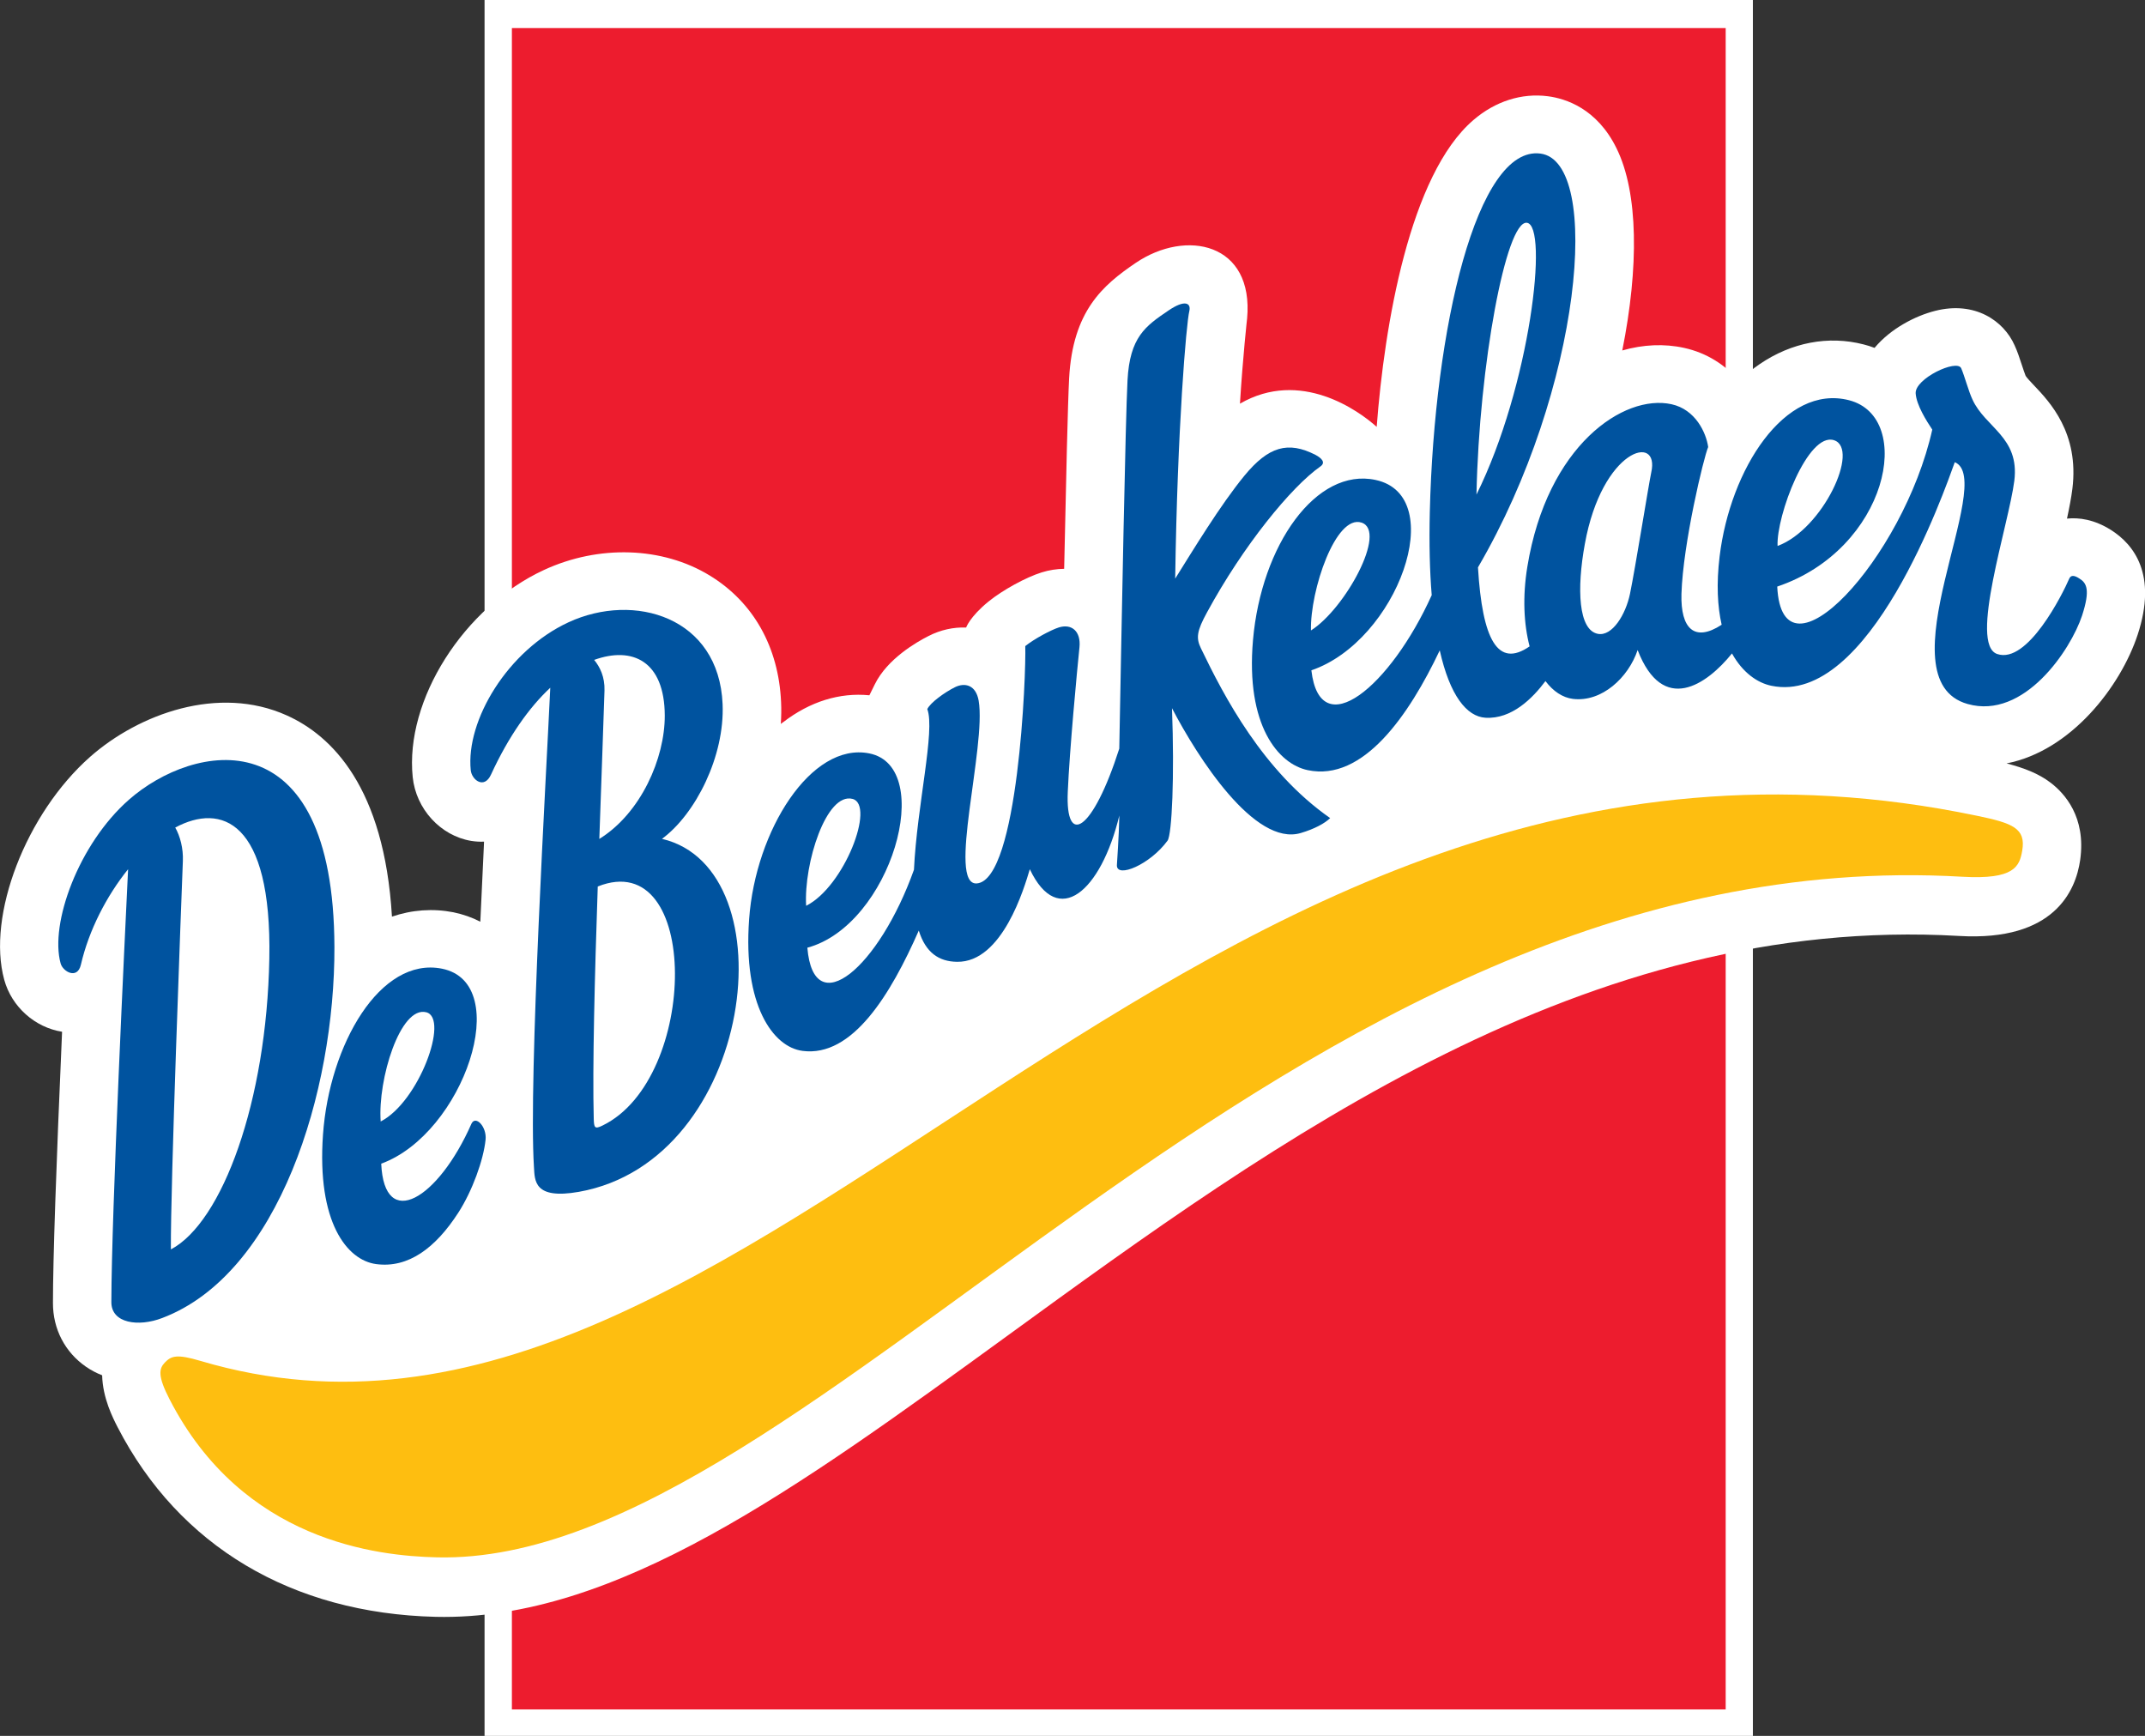
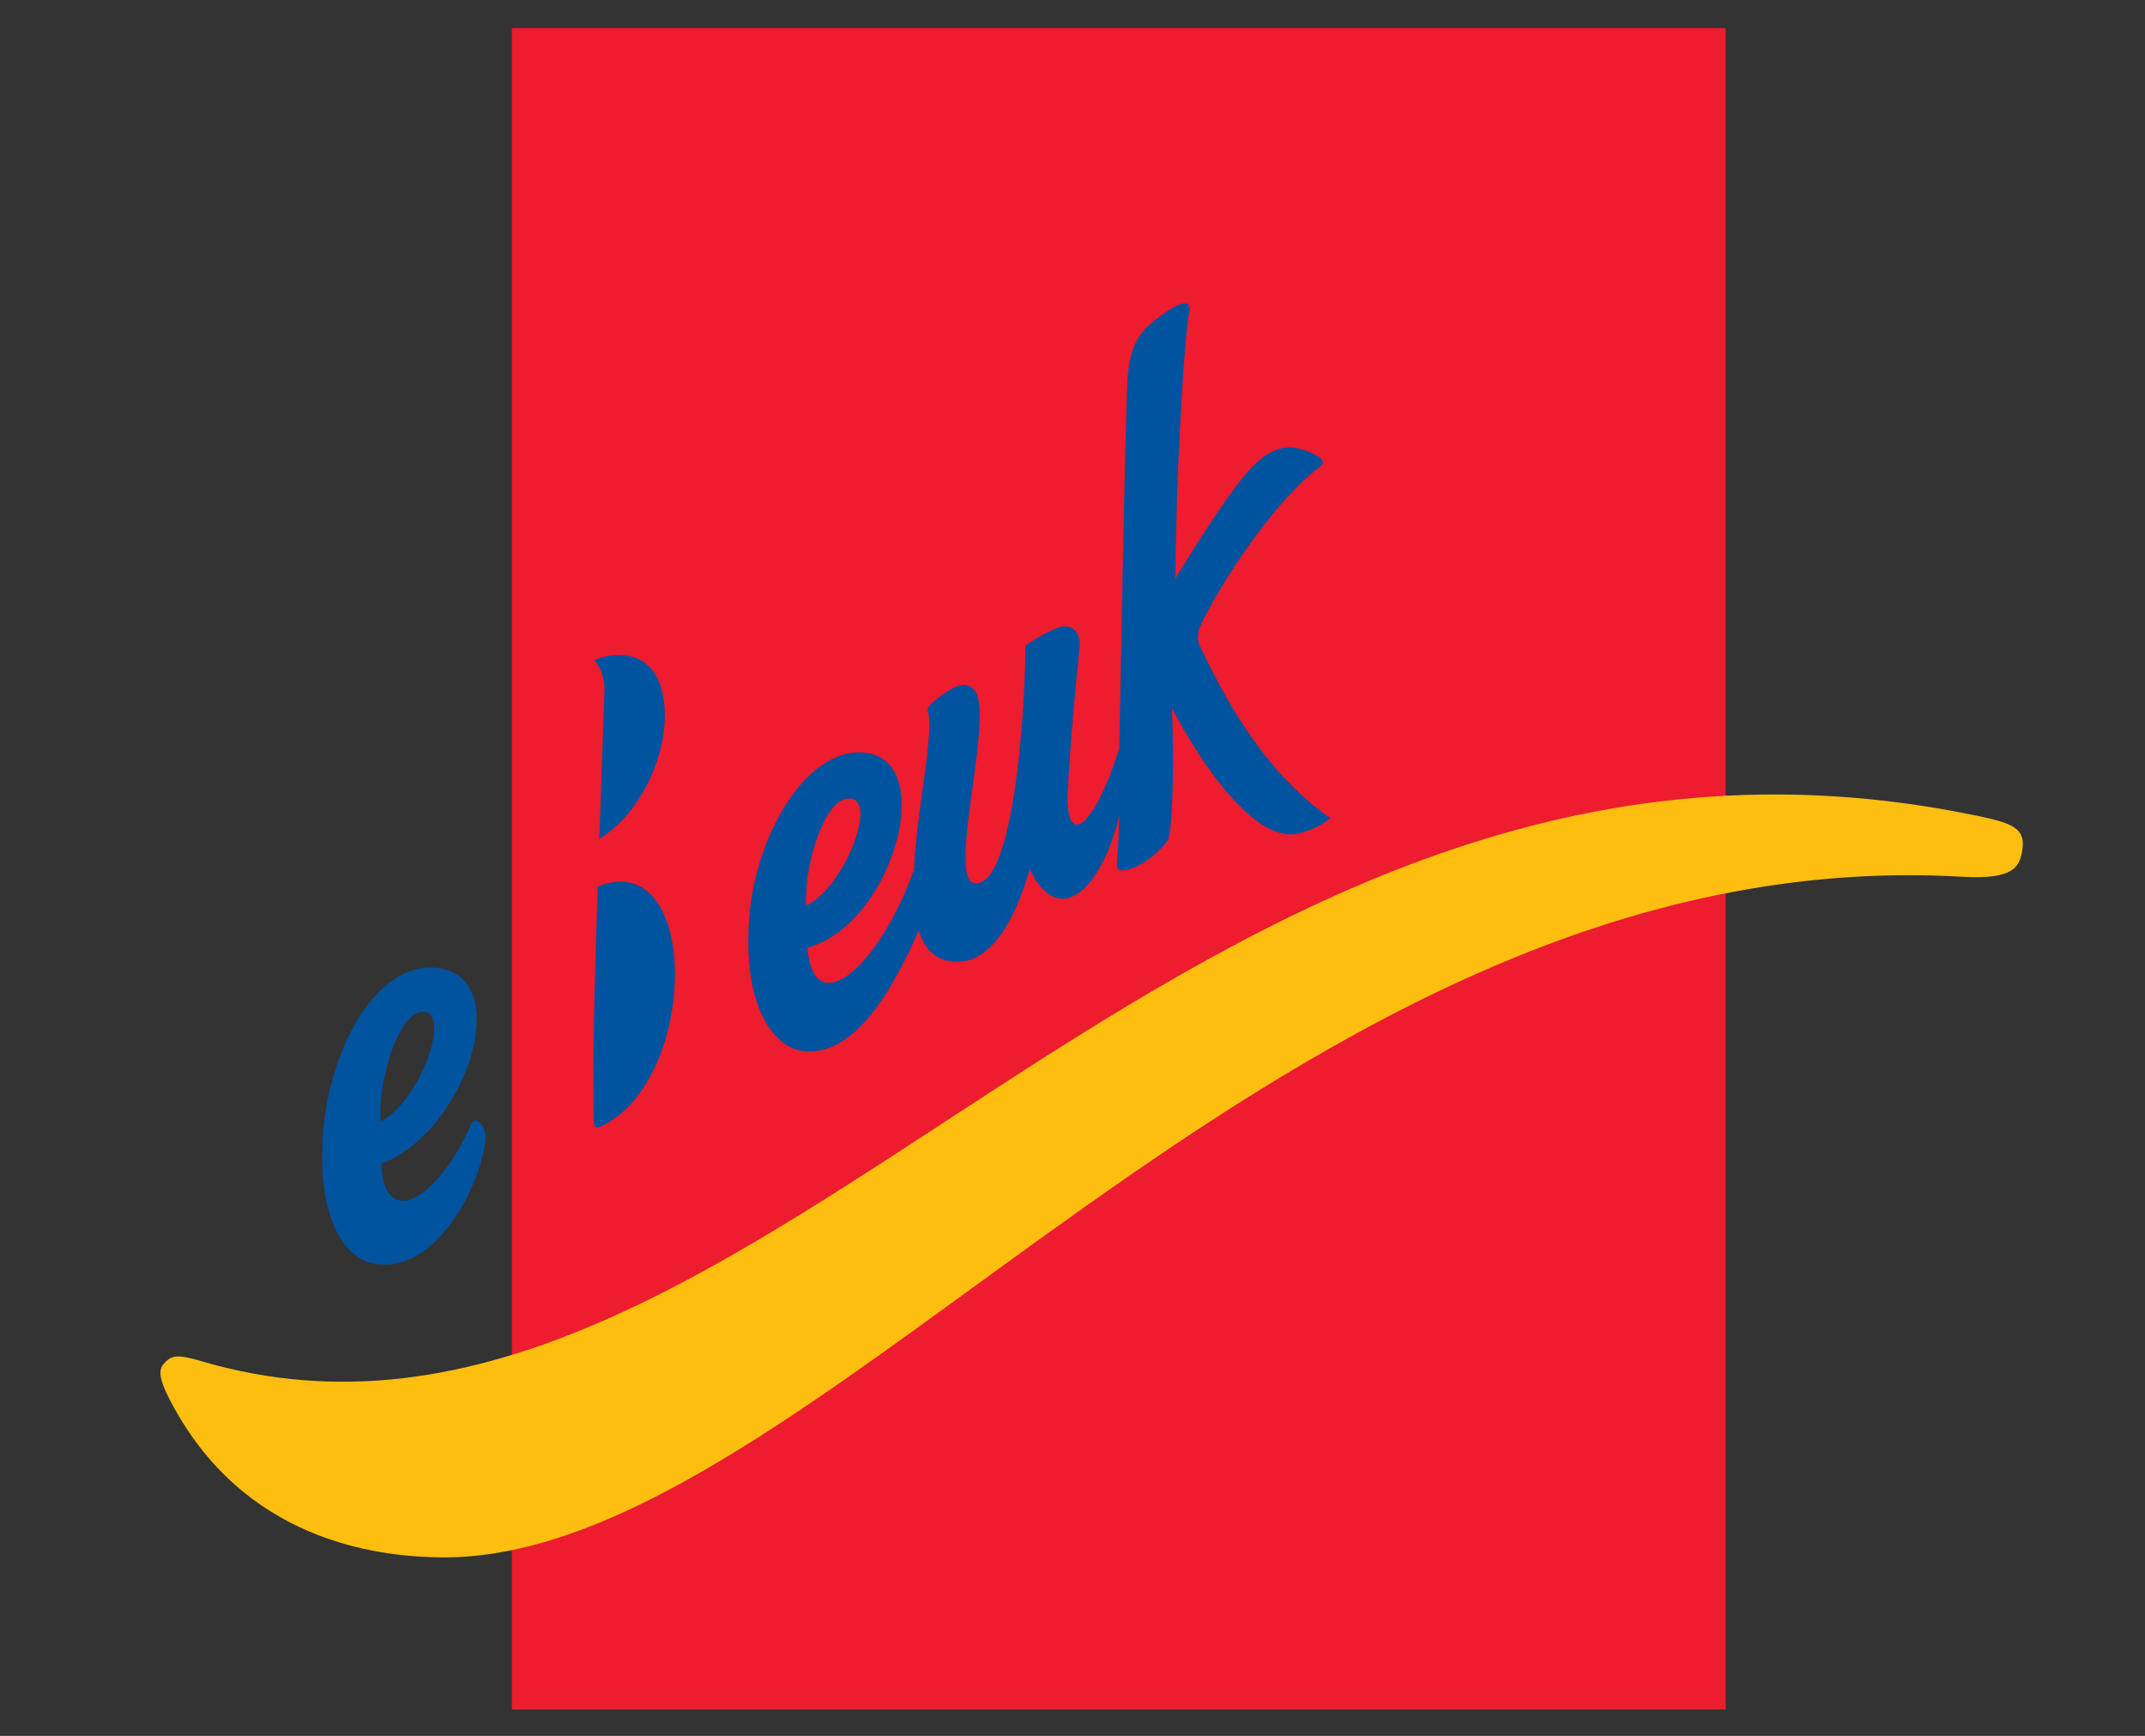
<svg xmlns="http://www.w3.org/2000/svg" xmlns:ns1="http://www.inkscape.org/namespaces/inkscape" width="503" height="407" id="svg2" version="1.1">
  <rect width="100%" height="100%" fill="#333333" stroke="none" />
  <g ns1:label="Layer 1" ns1:groupmode="layer" id="layer1" transform="translate(-142.604,-245.125)">
-     <rect x="262.63" y="251.523" width="284.626" height="394.205" id="rect3" style="fill:#ffffff" />
-     <rect x="262.63" y="251.523" width="284.626" height="394.205" id="rect5" style="fill:none;stroke:#ffffff;stroke-width:12.794" />
    <rect style="fill:#ed1c2e" id="rect15" height="24.711" width="17.842" clip-path="url(#SVGID_2_)" y="473.303" x="33.036" transform="matrix(15.953,0,0,15.953,-264.381,-7298.892)" />
-     <path style="fill:#ffffff" id="path17" d="m 56.538,480.677 c -0.244,-0.153 -0.467,-0.183 -0.643,-0.165 0.035,-0.162 0.063,-0.309 0.079,-0.436 0.103,-0.822 -0.333,-1.279 -0.567,-1.525 -0.045,-0.047 -0.104,-0.11 -0.12,-0.137 -0.013,-0.031 -0.039,-0.11 -0.055,-0.158 -0.034,-0.104 -0.066,-0.202 -0.107,-0.29 -0.159,-0.36 -0.583,-0.656 -1.169,-0.507 -0.288,0.073 -0.651,0.258 -0.89,0.544 -0.052,-0.02 -0.105,-0.037 -0.161,-0.051 -0.517,-0.133 -1.059,-0.03 -1.528,0.29 -0.105,0.071 -0.204,0.153 -0.302,0.246 -0.199,-0.229 -0.467,-0.41 -0.809,-0.485 -0.291,-0.064 -0.601,-0.05 -0.908,0.038 0.244,-1.22 0.238,-2.317 -0.084,-2.97 -0.289,-0.591 -0.755,-0.733 -1.008,-0.766 -0.386,-0.051 -0.777,0.074 -1.097,0.35 -0.936,0.802 -1.308,3.014 -1.421,4.509 -0.265,-0.239 -1.121,-0.856 -2.01,-0.341 0.041,-0.672 0.106,-1.266 0.105,-1.248 0.103,-1.117 -0.896,-1.323 -1.637,-0.821 -0.485,0.329 -0.926,0.707 -0.979,1.696 -0.019,0.351 -0.045,1.487 -0.073,2.8 -0.109,0.002 -0.22,0.018 -0.331,0.053 -0.229,0.071 -0.573,0.259 -0.781,0.428 -0.275,0.224 -0.329,0.382 -0.329,0.382 -0.185,-0.007 -0.376,0.034 -0.553,0.125 -0.176,0.089 -0.605,0.335 -0.789,0.709 l -0.08,0.162 c -0.438,-0.043 -0.873,0.092 -1.267,0.395 -0.013,0.008 -0.024,0.017 -0.035,0.026 0.007,-0.107 0.009,-0.214 0.004,-0.318 -0.035,-0.812 -0.408,-1.473 -1.05,-1.864 -0.694,-0.423 -1.628,-0.454 -2.435,-0.081 -1.181,0.546 -2.046,1.912 -1.93,3.044 0.048,0.469 0.409,0.863 0.86,0.938 0.064,0.01 0.127,0.014 0.189,0.011 -0.019,0.398 -0.038,0.792 -0.055,1.177 -0.121,-0.063 -0.253,-0.109 -0.396,-0.139 -0.303,-0.059 -0.61,-0.036 -0.903,0.064 -0.113,-1.905 -0.887,-2.661 -1.545,-2.957 -1.005,-0.453 -2.176,-0.021 -2.889,0.606 -0.945,0.833 -1.524,2.335 -1.265,3.28 0.11,0.399 0.453,0.7 0.85,0.763 -0.087,1.984 -0.134,3.346 -0.134,3.987 -10e-4,0.381 0.176,0.722 0.485,0.936 0.074,0.051 0.153,0.093 0.238,0.126 0.008,0.336 0.159,0.629 0.228,0.764 0.902,1.747 2.562,2.735 4.675,2.786 2.637,0.062 5.306,-1.88 8.398,-4.127 3.994,-2.905 8.523,-6.196 13.996,-5.88 1.398,0.082 1.715,-0.666 1.779,-1.118 0.089,-0.633 -0.233,-0.98 -0.433,-1.133 -0.178,-0.136 -0.389,-0.217 -0.649,-0.285 0.946,-0.184 1.675,-1.128 1.927,-1.892 0.291,-0.885 -0.055,-1.326 -0.396,-1.541" clip-path="url(#SVGID_2_)" transform="matrix(15.953,0,0,15.953,-264.381,-7298.892)" />
-     <path d="m 257.748,426.73 c 4.148,-9.013 8.981,-15.777 13.895,-20.356 -0.893,19.43 -5.137,91.68 -3.829,112.386 0.207,3.127 -0.08,7.673 10.529,5.807 41.285,-7.322 49.485,-75.743 19.494,-82.762 7.897,-5.823 14.74,-19.414 14.214,-31.602 -0.861,-20.387 -20.691,-26.322 -36.133,-19.175 -14.198,6.557 -24.12,22.972 -22.924,34.697 0.239,2.249 3.143,4.531 4.754,1.005 m 26.13,82.299 c -1.819,0.893 -1.978,0.51 -2.042,-1.611 -0.319,-11.98 0.223,-33.469 0.941,-54.446 24.168,-9.619 23.737,45.098 1.101,56.057 z m 14.613,-96.146 c 0.032,10.018 -5.583,22.892 -15.346,28.938 0.463,-13.56 0.941,-26.13 1.212,-34.793 0.096,-3.175 -1.069,-5.552 -2.425,-7.179 8.949,-3.238 16.511,0.239 16.559,13.033 z" id="path19" style="fill:#00539f" />
-     <path d="m 221.025,467.17 c -0.16,-54.622 -33.165,-47.778 -48.193,-34.537 -11.821,10.385 -18.585,29.066 -16.016,38.366 0.51,1.93 3.924,3.876 4.754,0.319 1.882,-8.136 6.03,-16.128 11.071,-22.397 -0.734,15.171 -3.892,80.529 -3.924,101.522 0,4.961 6.349,5.839 11.901,3.717 27.438,-10.369 40.504,-53.09 40.408,-86.99 m -15.267,2.744 c -0.622,33.405 -11.007,61.784 -23.083,68.15 -0.112,-14.549 2.393,-80.321 2.808,-91.042 0.128,-2.983 -0.654,-5.887 -1.787,-7.865 10.72,-5.759 22.685,-1.787 22.062,30.757 z" id="path21" style="fill:#00539f" />
-     <path d="m 630.226,380.771 c -1.212,-0.798 -2.01,-0.845 -2.393,0.032 -1.531,3.573 -9.779,20.116 -16.894,17.66 -6.684,-2.265 2.712,-30.31 4.02,-40.615 1.276,-10.289 -6.828,-12.443 -9.827,-19.079 -0.877,-1.851 -1.898,-5.647 -2.632,-7.306 -1.005,-2.233 -10.959,2.457 -10.672,5.934 0.207,2.728 2.505,6.365 3.892,8.455 -6.78,30.31 -35.207,60.891 -36.356,36.803 25.939,-8.742 32.4,-39.69 16.83,-43.694 -15.091,-3.861 -27.869,16.192 -30.342,36.627 -0.782,6.461 -0.495,11.757 0.479,16.016 -6.349,4.148 -9.651,0.957 -9.428,-7.227 0.367,-11.853 5.248,-32.129 6.269,-34.442 -0.479,-3.382 -2.999,-8.806 -8.598,-10.034 -11.199,-2.457 -29.161,9.667 -33.804,38.079 -1.165,7.051 -0.83,13.528 0.526,18.696 -7.466,5.169 -11.087,-1.547 -12.108,-18.521 24.344,-41.684 29.225,-95.141 14.644,-97.024 -14.884,-1.93 -24.902,40.807 -25.939,84.054 -0.175,7.418 -0.016,13.895 0.447,19.478 -9.651,21.408 -26.178,35.191 -28.22,17.628 20.148,-6.876 32.432,-40.918 15.059,-44.635 -13.927,-2.999 -26.8,15.267 -28.747,37.521 -1.755,20.084 5.966,29.082 12.826,30.517 13.033,2.76 23.785,-12.938 30.964,-28.077 2.377,10.593 6.317,15.522 10.72,15.793 6.158,0.367 11.055,-4.562 14.07,-8.598 1.803,2.393 4.02,3.876 6.445,4.18 6.764,0.814 13.001,-4.993 15.171,-11.454 5.934,15.33 16.224,8.104 22.126,0.798 2.489,4.483 5.934,6.892 9.237,7.577 23.02,4.786 40.583,-45.72 43.008,-52.42 9.986,4.148 -17.261,50.985 3.015,56.696 13.257,3.733 24.184,-12.714 26.832,-20.722 1.978,-6.078 1.069,-7.657 -0.622,-8.694 m -57.541,-32.432 c 6.142,1.994 -2.632,20.898 -13.241,24.79 -0.319,-7.067 7.099,-26.784 13.241,-24.79 z m -110.791,19.319 c 6.094,2.01 -3.861,20.228 -11.869,25.285 -0.223,-9.38 5.807,-27.295 11.869,-25.285 z m 38.733,-70.303 c 5.216,0.479 0.814,38.286 -11.789,63.731 0.622,-30.485 6.939,-64.177 11.789,-63.731 z m 29.193,58.546 c -0.638,3.015 -3.685,22.126 -4.977,28.428 -1.005,4.897 -4.18,10.034 -7.514,9.412 -4.594,-0.861 -5.009,-10.513 -3.079,-21.073 4.052,-22.366 17.675,-26.051 15.57,-16.766 z" id="path23" style="fill:#00539f" />
+     <path d="m 257.748,426.73 m 26.13,82.299 c -1.819,0.893 -1.978,0.51 -2.042,-1.611 -0.319,-11.98 0.223,-33.469 0.941,-54.446 24.168,-9.619 23.737,45.098 1.101,56.057 z m 14.613,-96.146 c 0.032,10.018 -5.583,22.892 -15.346,28.938 0.463,-13.56 0.941,-26.13 1.212,-34.793 0.096,-3.175 -1.069,-5.552 -2.425,-7.179 8.949,-3.238 16.511,0.239 16.559,13.033 z" id="path19" style="fill:#00539f" />
    <path d="m 330.747,491.514 c 11.789,1.595 20.77,-13.352 27.311,-28.204 1.611,5.169 4.706,7.274 8.981,7.322 10.64,0.175 15.777,-17.436 17.053,-21.712 6.636,14.022 16.686,5.217 20.994,-12.587 -0.096,5.009 -0.558,11.151 -0.574,11.677 -0.048,3.079 7.753,-0.128 11.885,-5.791 1.021,-1.436 1.643,-15.043 1.037,-31.044 5.982,11.454 19.366,32.495 30.214,29.257 3.191,-0.941 5.631,-2.265 6.876,-3.494 -15.761,-11.007 -24.87,-28.523 -30.294,-39.786 -1.212,-2.473 -0.957,-4.1 1.42,-8.455 8.503,-15.649 19.717,-29.385 26.577,-34.202 1.372,-0.957 0.191,-2.01 -1.133,-2.712 -6.413,-3.286 -11.007,-2.01 -16.67,4.866 -5.679,6.907 -12.092,17.532 -16.24,24.136 0.51,-35.271 2.6,-59.87 3.318,-62.742 0.431,-1.866 -1.037,-2.744 -4.897,-0.112 -5.392,3.653 -9.077,6.206 -9.603,16.415 -0.479,9.077 -1.356,55.77 -1.93,86.304 -6.206,19.414 -12.666,23.243 -12.076,10.114 0.415,-9.731 2.186,-28.523 2.744,-33.899 0.351,-3.653 -1.755,-5.583 -4.85,-4.626 -1.803,0.574 -5.743,2.664 -7.865,4.371 0.239,6.237 -1.627,54.893 -11.358,55.643 -7.019,0.542 2.265,-32.129 0.431,-42.849 -0.638,-3.653 -3.206,-4.339 -5.615,-3.127 -2.393,1.212 -5.679,3.557 -6.429,5.105 1.898,4.977 -2.425,22.685 -3.127,37.664 -8.152,22.86 -23.514,36.005 -24.998,18.282 19.59,-5.264 30.31,-42.45 14.501,-45.561 -13.624,-2.696 -26.673,18.122 -28.156,38.861 -1.484,20.228 5.631,29.975 12.475,30.884 m 11.773,-59.072 c 5.392,1.404 -1.93,20.579 -10.88,25.062 -0.574,-9.97 4.738,-26.657 10.88,-25.062 z" id="path25" style="fill:#00539f" />
    <path d="m 230.82,541.509 c 7.546,1.005 13.927,-3.797 19.271,-12.076 3.254,-5.057 5.887,-12.284 6.381,-17.101 0.303,-3.015 -2.313,-5.775 -3.302,-3.765 -7.817,17.771 -20.467,25.301 -21.169,9.396 19.303,-7.051 31.267,-42.322 14.23,-45.72 -14.469,-2.871 -26.386,17.803 -27.885,38.892 -1.468,20.547 5.615,29.464 12.475,30.374 m 11.757,-59.041 c 5.424,1.436 -1.771,21.026 -10.704,25.604 -0.718,-9.843 4.594,-27.199 10.704,-25.604 z" id="path27" style="fill:#00539f" />
    <path d="M 606.233,436.398 C 418.375,397.17 320.298,602.959 189.631,564.21 c -5.583,-1.659 -6.876,-1.18 -8.375,0.383 -1.356,1.42 -1.739,3.111 1.133,8.662 17.149,33.245 48.639,36.691 62.694,37.01 88.776,2.074 198.259,-168.842 357.705,-159.574 12.204,0.702 13.384,-2.425 14.022,-6.11 0.909,-5.264 -2.265,-6.461 -10.577,-8.184" id="path29" style="fill:#febe10" />
  </g>
</svg>